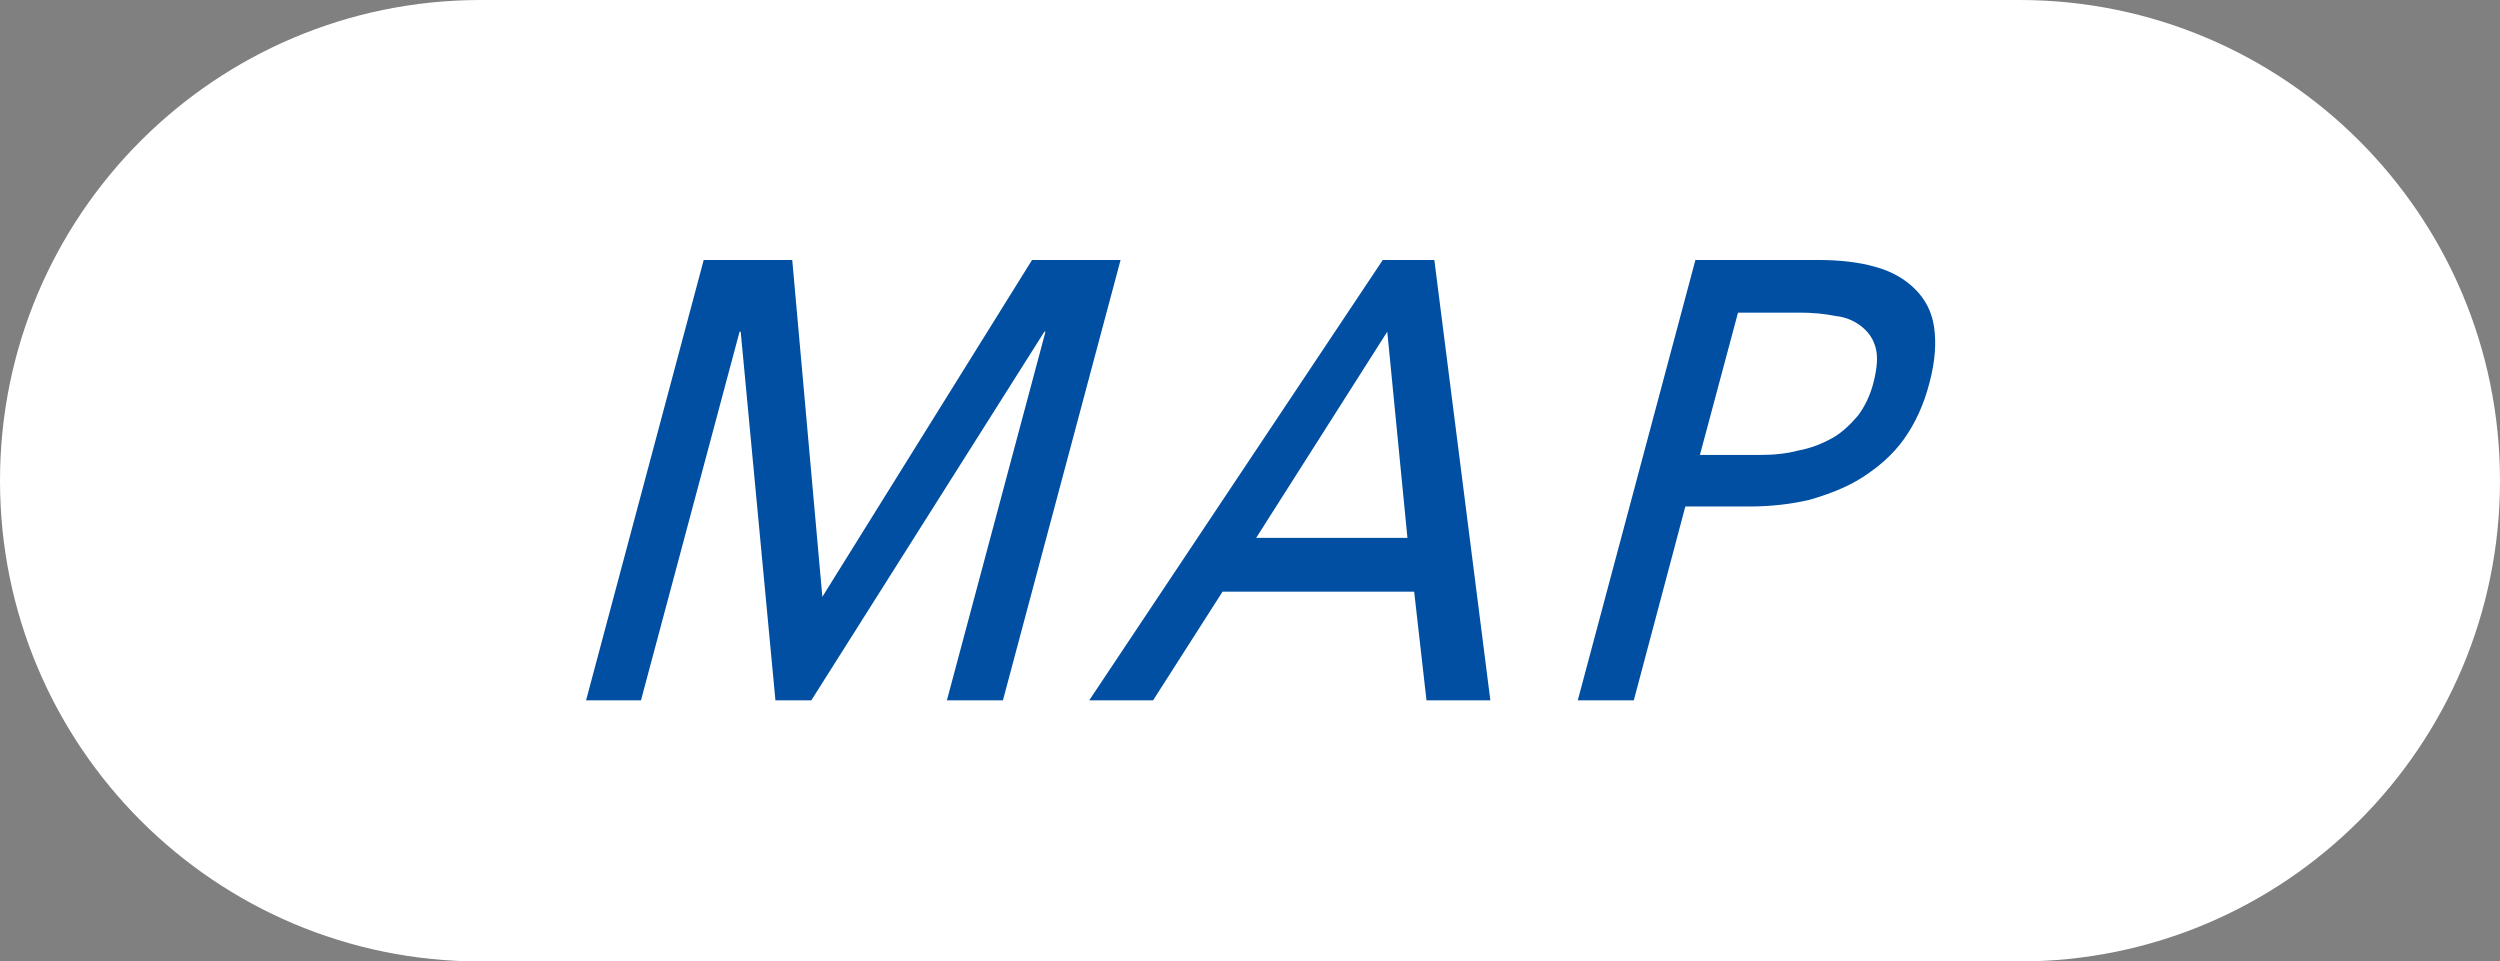
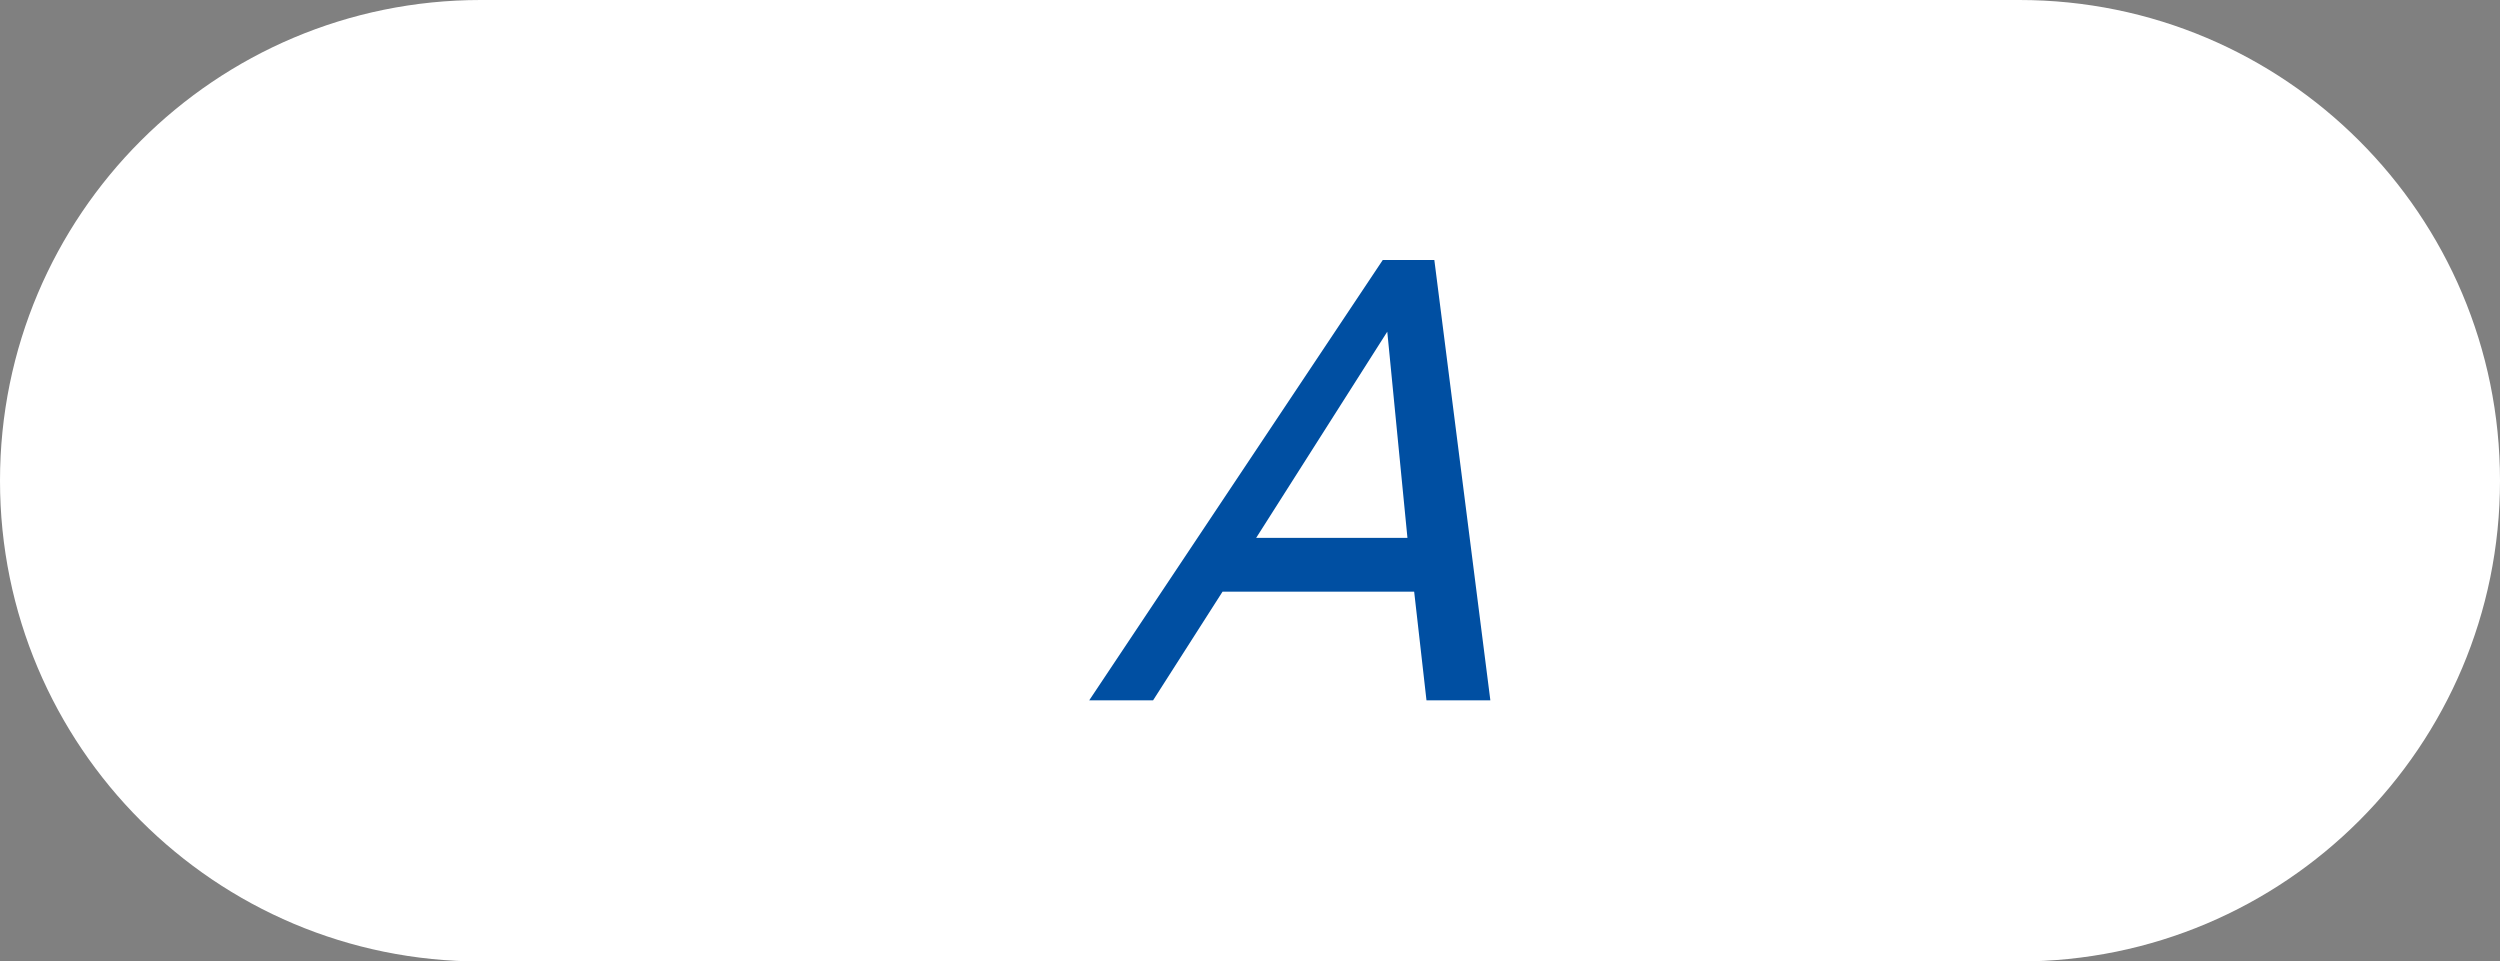
<svg xmlns="http://www.w3.org/2000/svg" id="_レイヤー_2" data-name="レイヤー 2" viewBox="0 0 22.31 8.58">
  <rect x="0" y="0" width="22.31" height="8.58" fill="#808080" stroke="none" />
  <defs>
    <style>
      .cls-1 {
        fill: #004fa2;
      }

      .cls-1, .cls-2 {
        stroke-width: 0px;
      }

      .cls-2 {
        fill: #fff;
      }
    </style>
  </defs>
  <g id="_レイヤー_1-2" data-name="レイヤー 1">
    <path class="cls-2" d="M22.31,4.29c0,2.37-1.92,4.29-4.29,4.29H4.29C1.92,8.58,0,6.66,0,4.29h0C0,1.92,1.92,0,4.29,0h13.73c2.37,0,4.29,1.92,4.29,4.29h0Z" />
    <g>
-       <path class="cls-1" d="M7.33,5.34h0l1.88-3.02h.79l-1.05,3.93h-.5l.88-3.29h-.01l-2.08,3.29h-.32l-.31-3.29h-.01l-.88,3.29h-.49l1.05-3.93h.79l.27,3.02Z" />
      <path class="cls-1" d="M10.28,6.25h-.56l2.62-3.93h.46l.5,3.93h-.57l-.11-.97h-1.71l-.62.97ZM11.21,4.8h1.35l-.18-1.84-1.17,1.84Z" />
-       <path class="cls-1" d="M15.12,2.32h1.1c.2,0,.37.02.51.06.15.04.27.11.36.2.09.09.15.2.17.34.02.14.01.3-.04.49-.05.2-.13.37-.23.51-.1.14-.23.25-.37.34-.14.09-.3.15-.47.2-.17.04-.35.06-.54.06h-.57l-.46,1.73h-.5l1.05-3.93ZM15.16,4.06h.54c.12,0,.24-.01.35-.04.11-.02.21-.06.3-.11.09-.05.16-.12.23-.2.06-.08.11-.18.14-.3.03-.12.04-.22.02-.3-.02-.08-.06-.14-.12-.19-.06-.05-.14-.09-.24-.1-.1-.02-.2-.03-.32-.03h-.55l-.34,1.27Z" />
    </g>
  </g>
</svg>